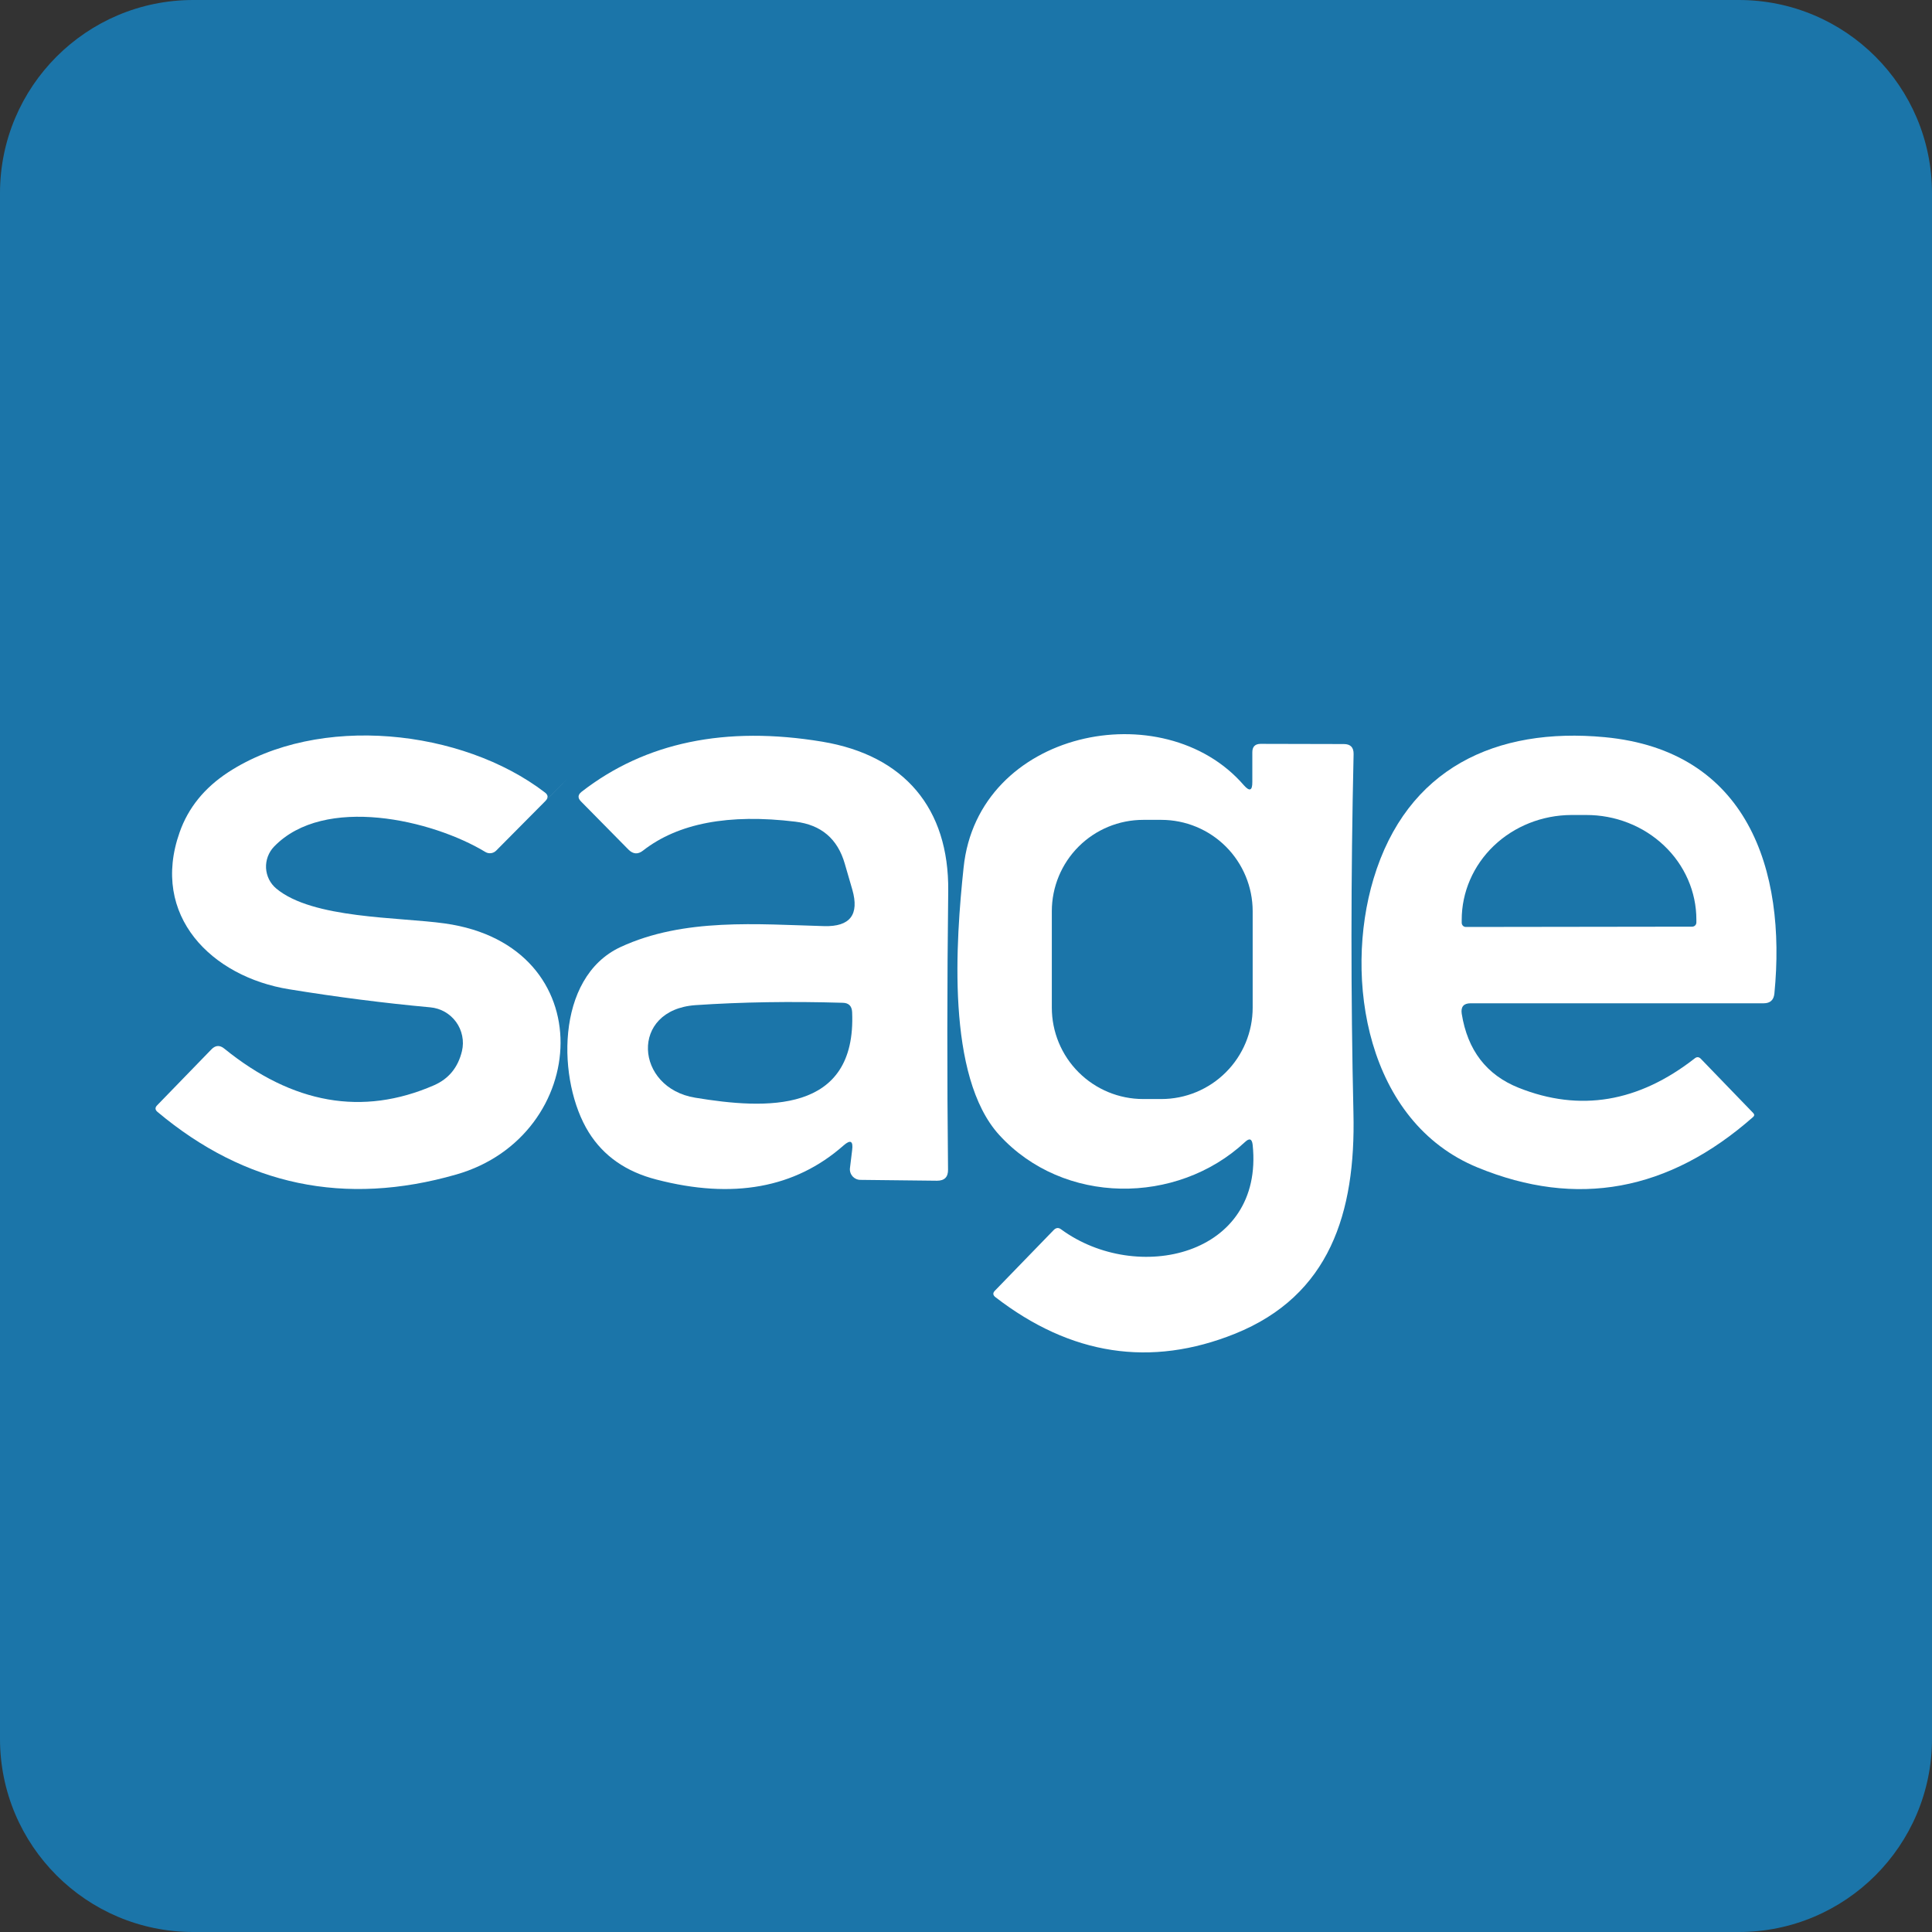
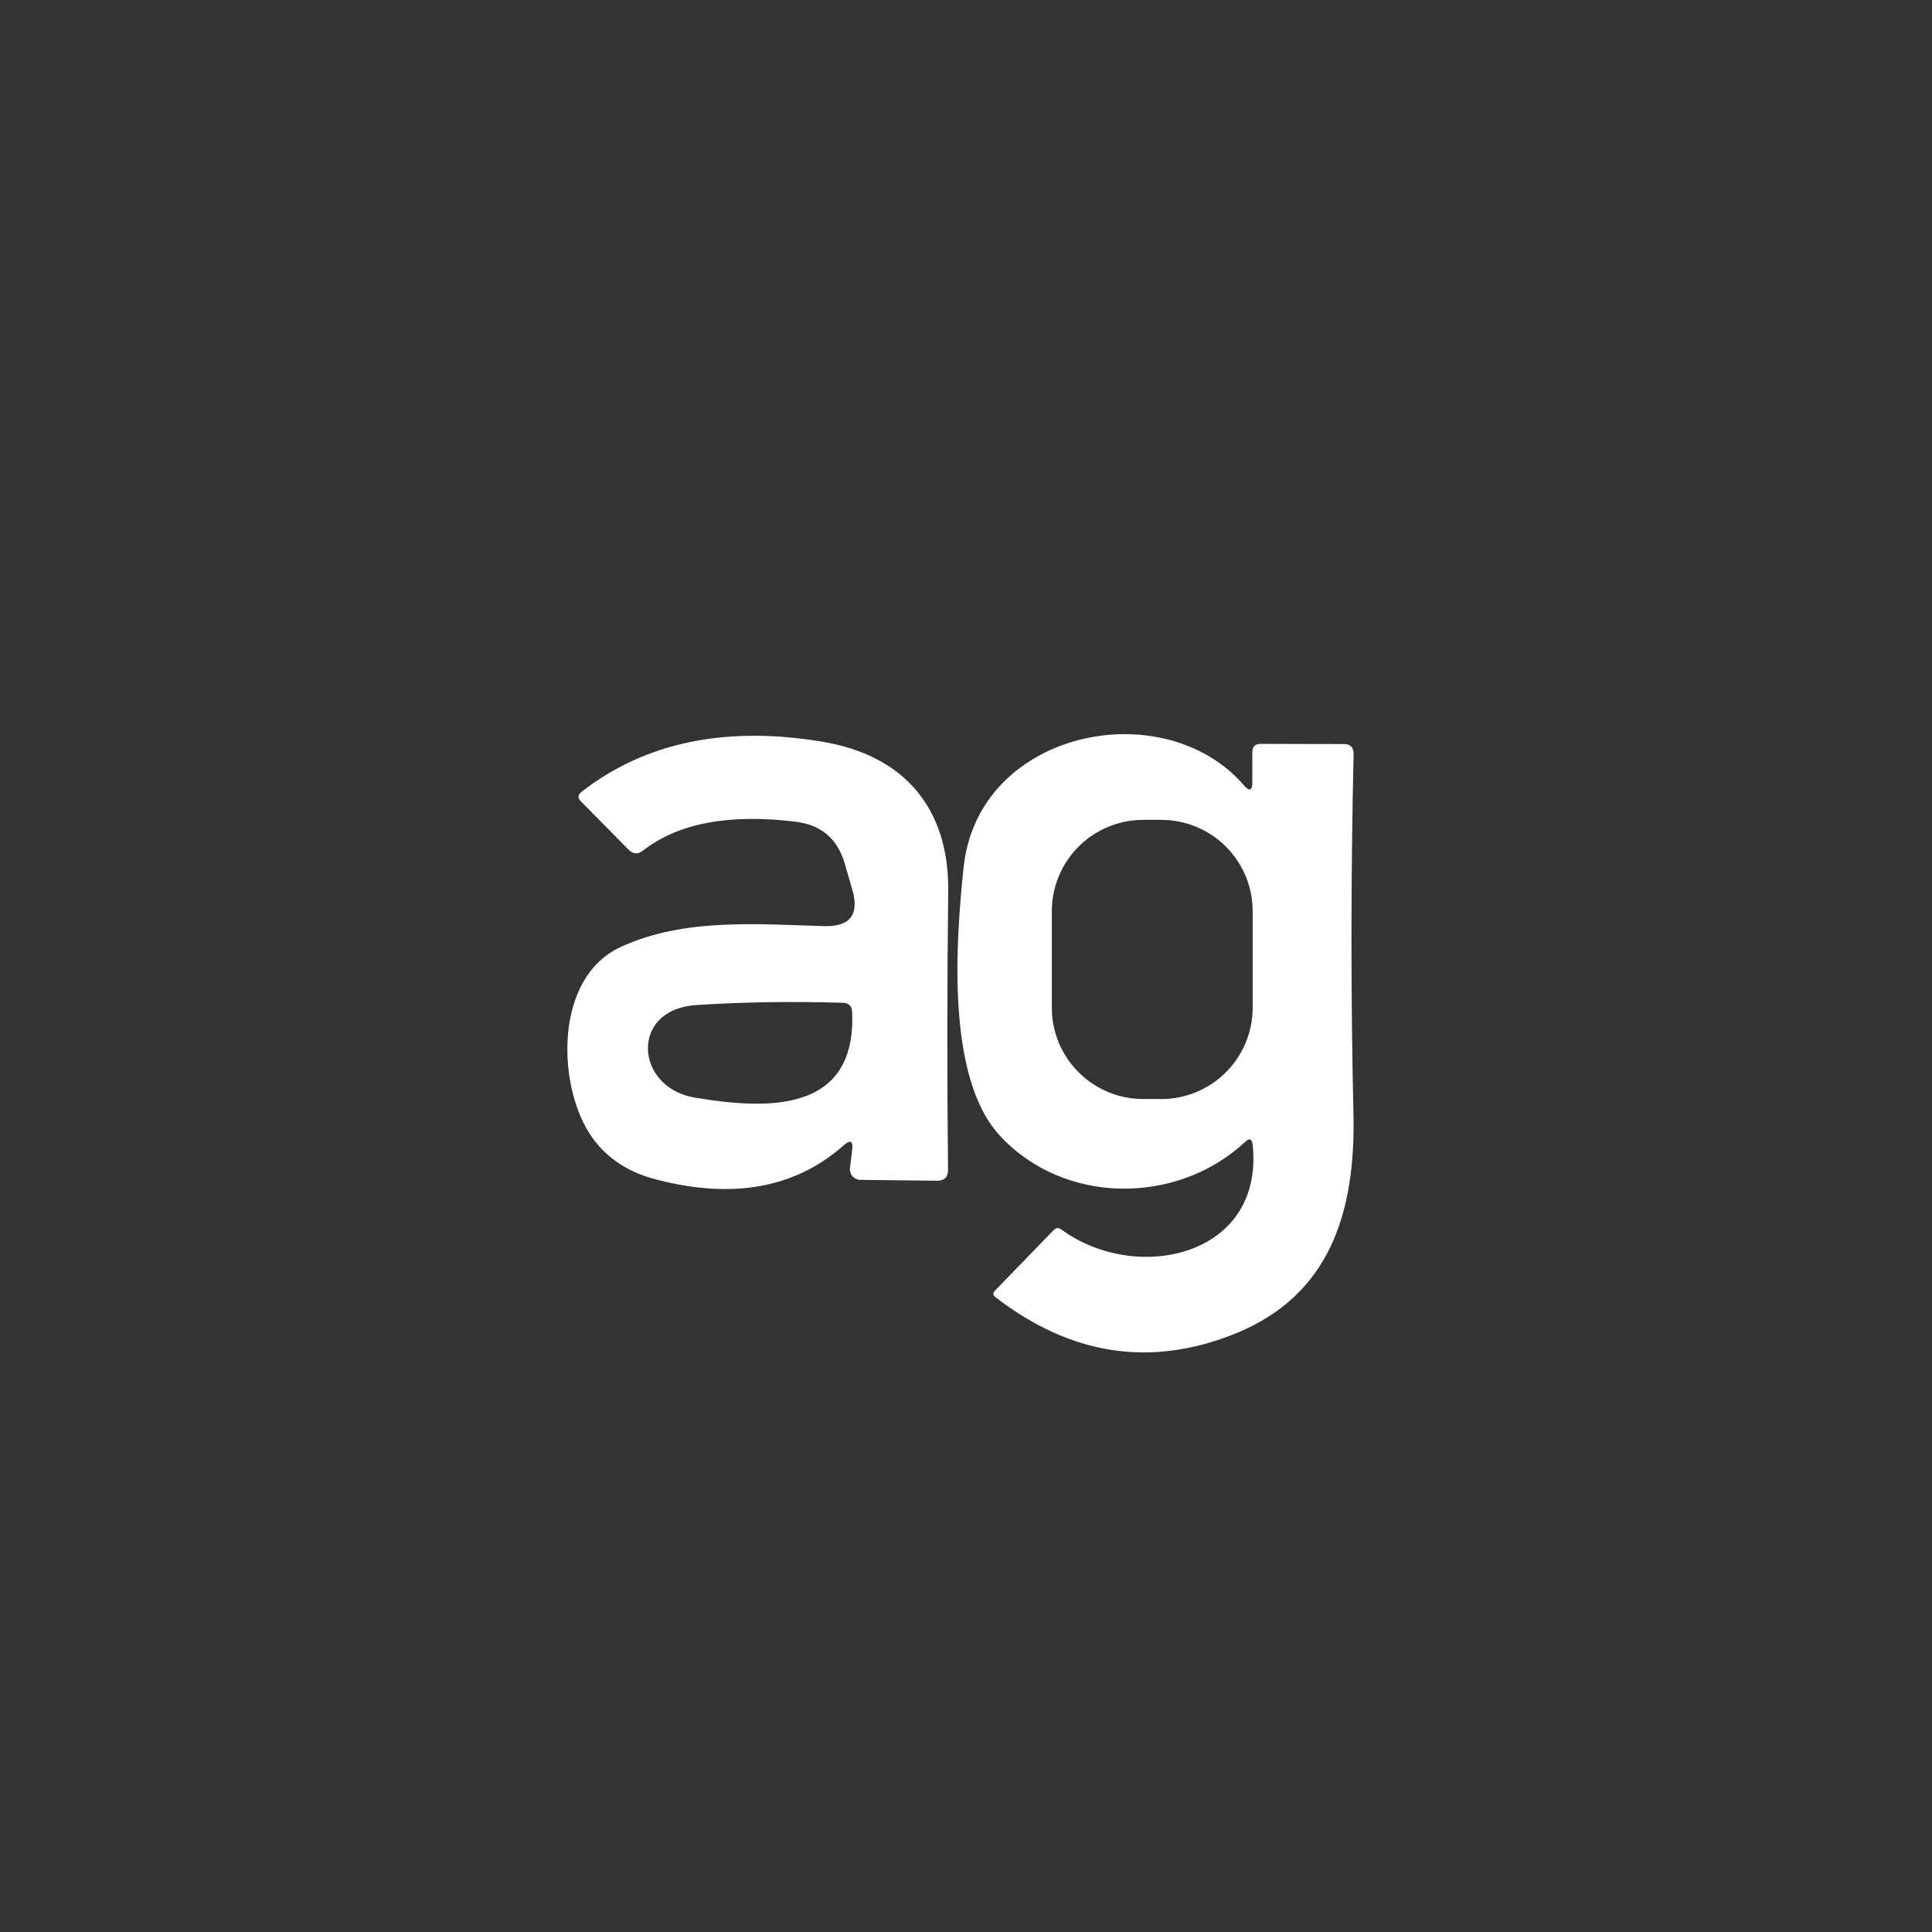
<svg xmlns="http://www.w3.org/2000/svg" width="50" height="50" viewBox="0 0 50 50" fill="none">
  <rect x="0" y="0" width="50" height="50" fill="#333333" stroke="none" />
  <g clip-path="url(#clip0_252_50)">
-     <path d="M45 0H5C2.239 0 0 2.239 0 5V45C0 47.761 2.239 50 5 50H45C47.761 50 50 47.761 50 45V5C50 2.239 47.761 0 45 0Z" fill="#1B75A9" />
-     <path d="M11.138 26.07C9.939 25.96 8.721 25.804 7.482 25.602C5.485 25.281 3.882 23.704 4.649 21.539C4.871 20.906 5.291 20.388 5.909 19.984C8.253 18.459 11.965 18.87 14.101 20.508C14.19 20.574 14.194 20.648 14.114 20.729C15.139 19.698 14.714 20.127 12.84 22.015C12.804 22.051 12.757 22.074 12.706 22.08C12.656 22.086 12.606 22.076 12.563 22.05C11.19 21.218 8.391 20.564 7.092 21.911C7.021 21.985 6.967 22.072 6.931 22.168C6.896 22.263 6.88 22.365 6.885 22.466C6.891 22.568 6.917 22.667 6.962 22.758C7.007 22.849 7.071 22.929 7.148 22.994C8.088 23.782 10.315 23.73 11.514 23.899C15.621 24.476 15.292 29.401 11.805 30.397C8.926 31.223 6.35 30.683 4.077 28.777C4.011 28.722 4.008 28.664 4.068 28.604L5.472 27.157C5.576 27.05 5.686 27.043 5.801 27.135C7.574 28.573 9.383 28.891 11.229 28.088C11.613 27.921 11.855 27.625 11.956 27.2C11.986 27.071 11.988 26.938 11.961 26.808C11.935 26.678 11.881 26.556 11.804 26.449C11.726 26.342 11.627 26.253 11.512 26.187C11.397 26.122 11.269 26.082 11.138 26.07Z" fill="white" />
    <path d="M21.828 29.647C20.578 30.748 18.965 31.041 16.99 30.527C16.201 30.325 15.617 29.916 15.235 29.301C14.425 28.001 14.356 25.303 16.058 24.51C17.7 23.748 19.619 23.921 21.33 23.968C22 23.986 22.243 23.671 22.058 23.024C21.98 22.756 21.915 22.532 21.863 22.353C21.678 21.709 21.252 21.346 20.585 21.265C18.861 21.055 17.546 21.305 16.639 22.015C16.509 22.116 16.385 22.107 16.266 21.989L15.036 20.741C14.947 20.652 14.952 20.568 15.053 20.49C16.7 19.211 18.776 18.779 21.282 19.195C23.405 19.55 24.561 20.919 24.54 23.055C24.511 25.454 24.509 27.86 24.535 30.271C24.538 30.462 24.443 30.557 24.25 30.557L22.266 30.535C22.227 30.535 22.189 30.526 22.154 30.51C22.119 30.494 22.088 30.471 22.062 30.442C22.037 30.413 22.018 30.379 22.007 30.342C21.995 30.305 21.992 30.266 21.997 30.228L22.053 29.769C22.085 29.526 22.01 29.486 21.828 29.647ZM17.995 28.409C19.801 28.707 22.17 28.842 22.053 26.191C22.045 26.035 21.964 25.955 21.811 25.952C20.468 25.912 19.198 25.932 17.999 26.013C16.288 26.134 16.431 28.157 17.995 28.409Z" fill="white" />
    <path d="M32.22 29.556C30.457 31.194 27.524 31.194 25.861 29.374C24.479 27.858 24.739 24.328 24.938 22.452C25.306 18.892 30.11 17.917 32.19 20.321C32.34 20.491 32.413 20.463 32.41 20.234V19.468C32.41 19.323 32.483 19.251 32.627 19.251L34.78 19.256C34.95 19.256 35.034 19.342 35.031 19.515C34.959 22.692 34.958 25.789 35.027 28.807C35.087 31.389 34.412 33.528 31.964 34.516C29.781 35.394 27.712 35.078 25.757 33.567C25.694 33.515 25.691 33.461 25.748 33.403L27.273 31.83C27.334 31.77 27.397 31.765 27.464 31.817C29.417 33.247 32.718 32.515 32.419 29.63C32.402 29.471 32.335 29.447 32.22 29.556ZM32.419 23.583C32.419 22.956 32.17 22.354 31.726 21.91C31.283 21.467 30.681 21.218 30.054 21.218H29.586C28.959 21.218 28.357 21.467 27.914 21.91C27.47 22.354 27.221 22.956 27.221 23.583V26.078C27.221 26.388 27.282 26.696 27.401 26.983C27.52 27.27 27.694 27.531 27.914 27.75C28.357 28.194 28.959 28.443 29.586 28.443H30.054C30.365 28.443 30.672 28.382 30.959 28.263C31.246 28.144 31.507 27.97 31.726 27.75C31.946 27.531 32.12 27.27 32.239 26.983C32.358 26.696 32.419 26.388 32.419 26.078V23.583Z" fill="white" />
-     <path d="M37.829 26.234C37.98 27.181 38.472 27.821 39.306 28.153C40.886 28.782 42.404 28.528 43.859 27.391C43.914 27.347 43.966 27.35 44.015 27.399L45.375 28.807C45.407 28.842 45.406 28.875 45.371 28.907C43.185 30.833 40.808 31.269 38.241 30.215C35.365 29.037 34.771 25.324 35.547 22.743C36.409 19.875 38.722 18.814 41.529 19.078C45.219 19.425 46.237 22.5 45.921 25.714C45.904 25.882 45.811 25.965 45.644 25.965H38.059C37.88 25.965 37.803 26.055 37.829 26.234ZM37.938 23.99L43.794 23.982C43.823 23.982 43.85 23.97 43.871 23.95C43.891 23.93 43.902 23.902 43.902 23.873V23.8C43.902 23.443 43.828 23.09 43.684 22.761C43.54 22.432 43.33 22.133 43.064 21.882C42.799 21.631 42.485 21.431 42.139 21.296C41.793 21.16 41.422 21.091 41.048 21.092H40.667C39.913 21.095 39.19 21.382 38.658 21.891C38.127 22.4 37.828 23.09 37.829 23.808V23.882C37.829 23.911 37.841 23.938 37.861 23.959C37.881 23.979 37.909 23.99 37.938 23.99Z" fill="white" />
  </g>
  <defs>
    <clipPath id="clip0_252_50">
      <rect width="50" height="50" fill="white" />
    </clipPath>
  </defs>
</svg>